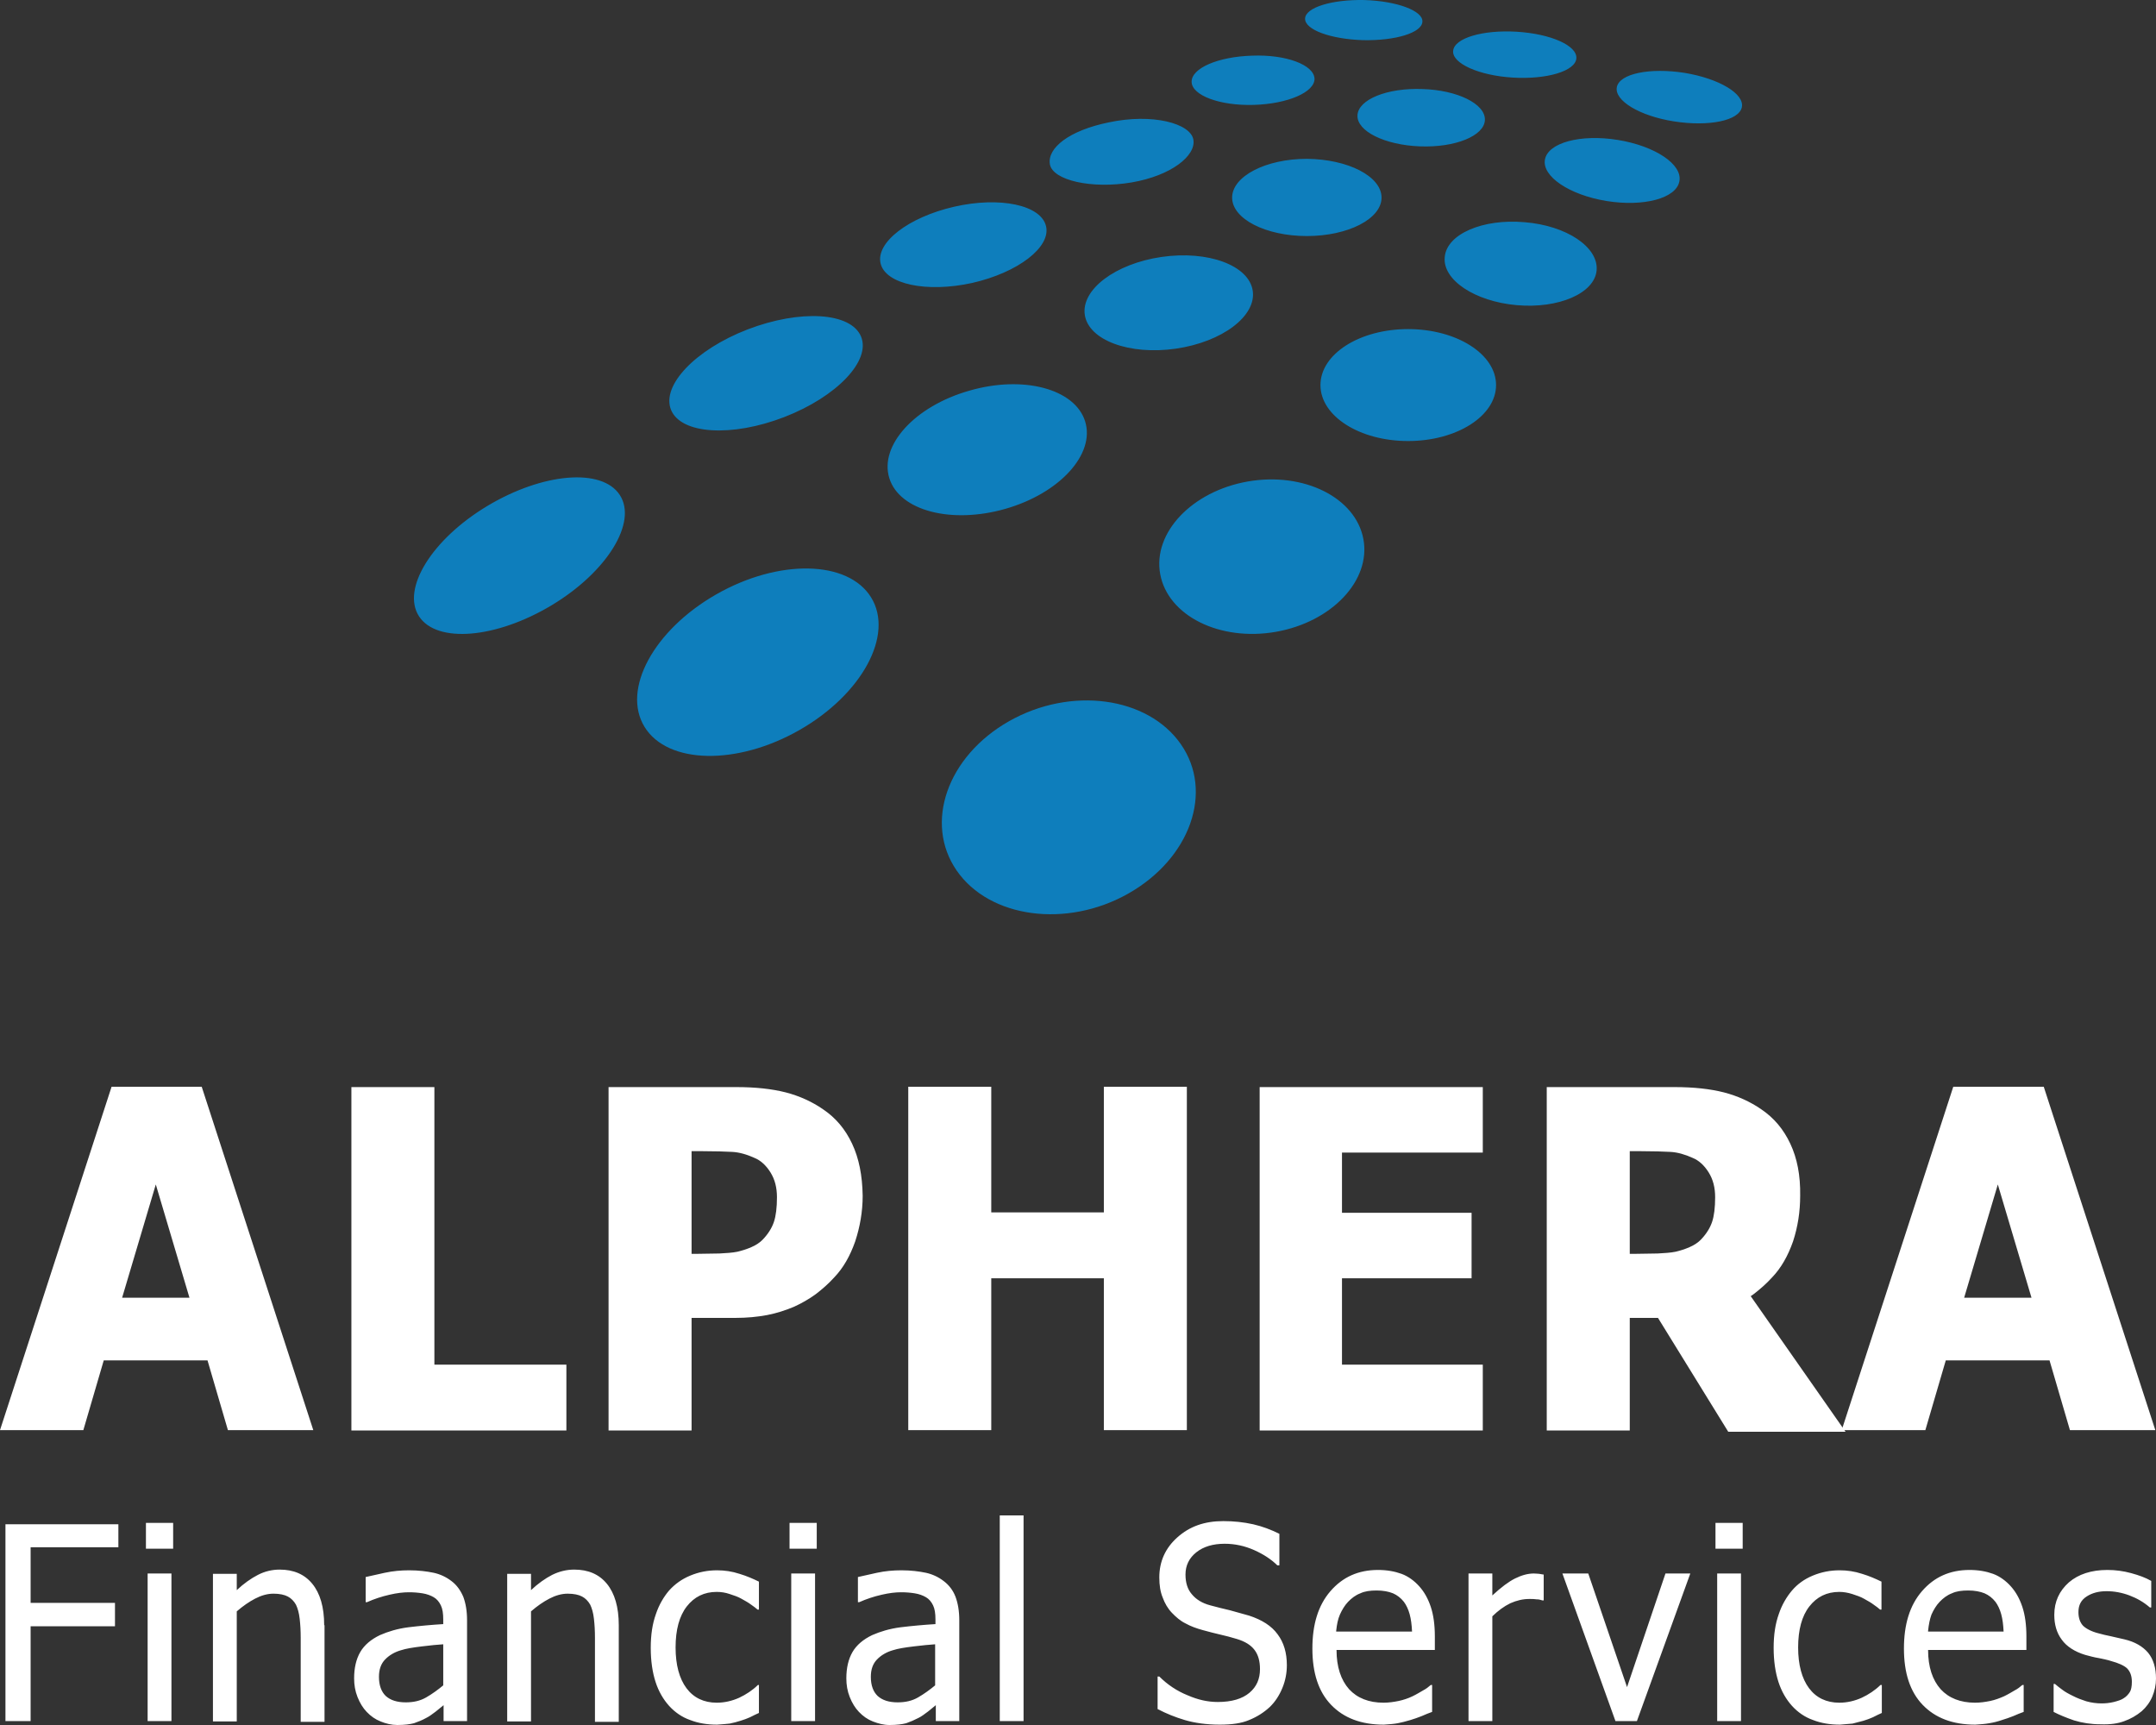
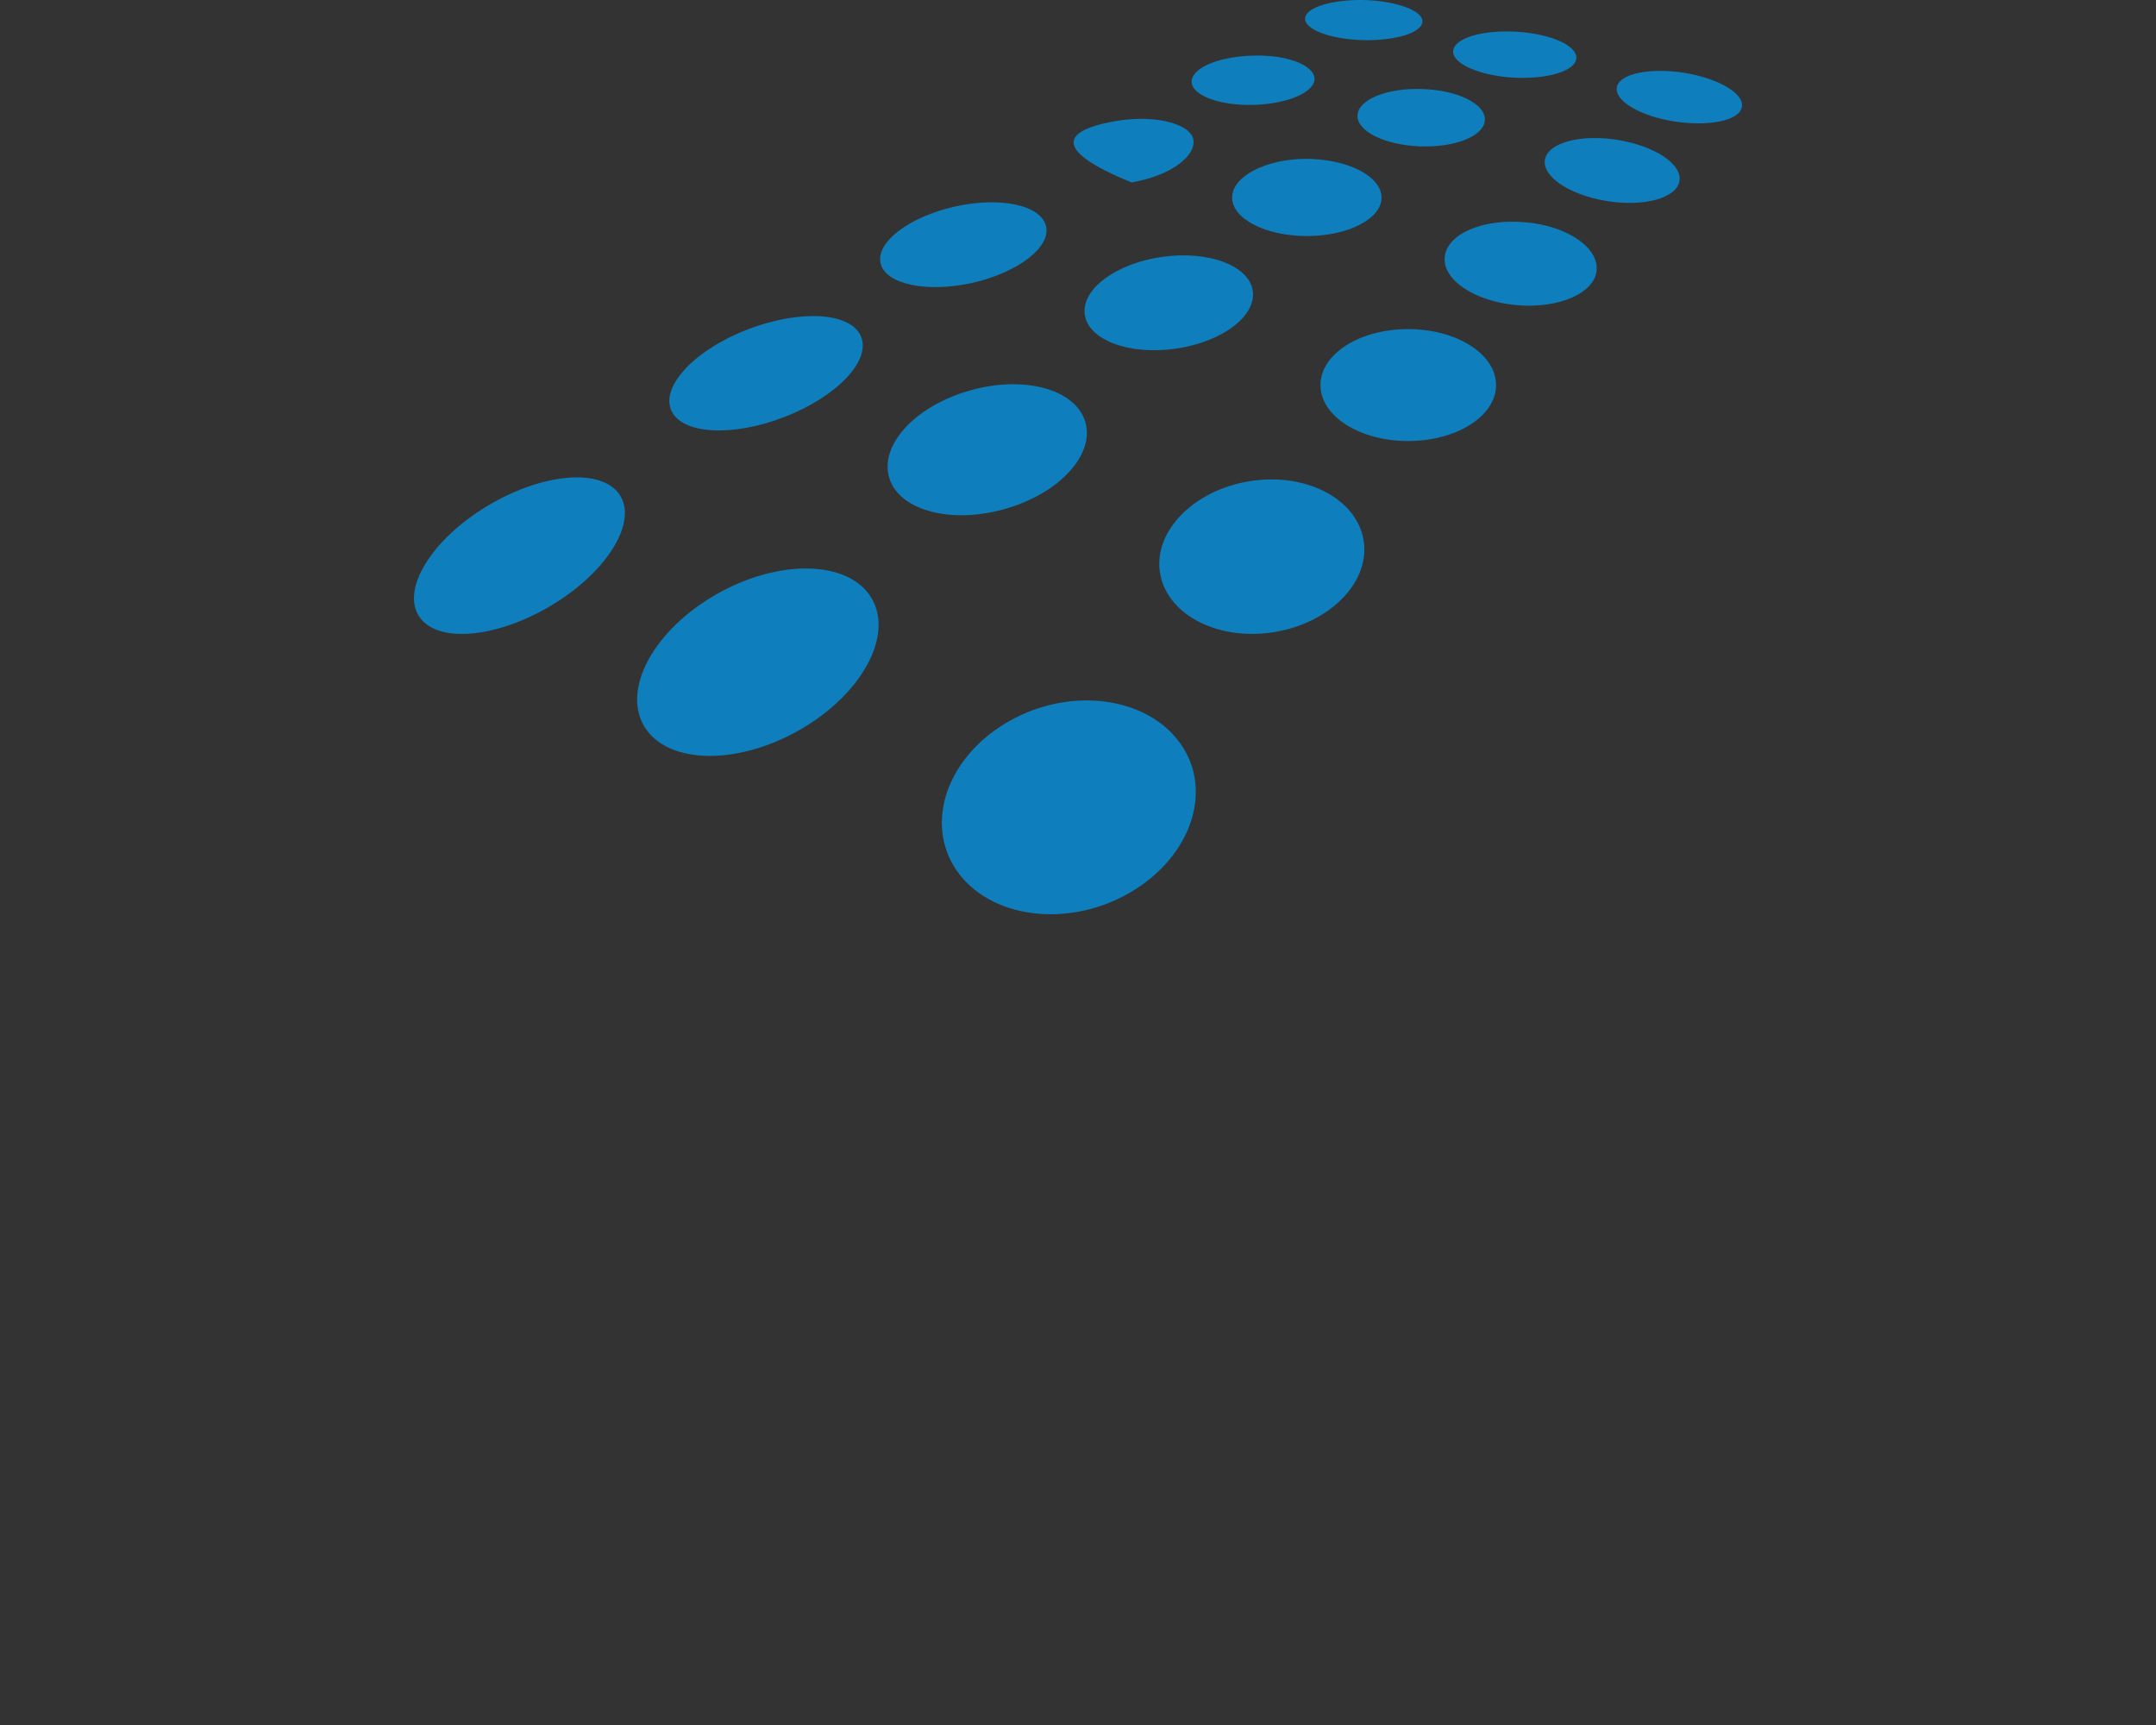
<svg xmlns="http://www.w3.org/2000/svg" width="125" height="100" viewBox="0 0 125 100" fill="none">
  <rect x="0" y="0" width="125" height="100" fill="#333333" stroke="none" />
-   <path fill-rule="evenodd" clip-rule="evenodd" d="M6.863 88.364H0.316V99.774H1.775V94.275H6.666V92.92H1.775V89.698H6.863V88.364ZM8.559 99.774H9.94V91.217H8.559V99.774ZM8.461 89.78H10.039V88.282H8.461V89.78ZM18.795 94.213C18.795 93.166 18.559 92.366 18.105 91.812C17.651 91.258 17.02 90.991 16.212 90.991C15.778 90.991 15.344 91.094 14.95 91.299C14.555 91.504 14.141 91.791 13.727 92.181V91.237H12.346V99.795H13.727V93.413C14.082 93.105 14.437 92.859 14.792 92.674C15.147 92.489 15.502 92.387 15.857 92.387C16.212 92.387 16.488 92.448 16.685 92.551C16.882 92.653 17.04 92.817 17.158 93.023C17.257 93.228 17.336 93.495 17.375 93.844C17.415 94.192 17.434 94.541 17.434 94.952V99.815H18.815V94.213H18.795ZM24.712 98.399C24.357 98.605 23.963 98.687 23.529 98.687C23.016 98.687 22.641 98.564 22.365 98.317C22.109 98.071 21.971 97.702 21.971 97.209C21.971 96.778 22.089 96.45 22.326 96.204C22.562 95.957 22.878 95.773 23.233 95.67C23.548 95.567 23.943 95.506 24.456 95.444C24.949 95.383 25.363 95.342 25.698 95.321V97.702C25.402 97.948 25.067 98.194 24.712 98.399ZM25.698 99.774H27.079V93.926C27.079 93.392 27 92.941 26.862 92.571C26.704 92.202 26.487 91.894 26.191 91.668C25.876 91.422 25.521 91.258 25.146 91.176C24.752 91.094 24.278 91.032 23.726 91.032C23.253 91.032 22.779 91.073 22.306 91.176C21.833 91.278 21.458 91.361 21.201 91.422V92.879H21.28C21.695 92.694 22.128 92.551 22.582 92.448C23.016 92.346 23.391 92.305 23.706 92.305C23.982 92.305 24.239 92.325 24.495 92.366C24.752 92.407 24.968 92.489 25.146 92.592C25.323 92.694 25.462 92.859 25.56 93.064C25.659 93.269 25.698 93.536 25.698 93.885V94.151C25.028 94.192 24.337 94.254 23.667 94.336C23.036 94.418 22.503 94.582 22.03 94.788C21.517 95.034 21.123 95.362 20.886 95.773C20.649 96.183 20.531 96.696 20.531 97.291C20.531 97.681 20.59 98.03 20.728 98.379C20.866 98.728 21.044 99.015 21.261 99.241C21.497 99.487 21.754 99.672 22.069 99.795C22.365 99.918 22.7 100 23.036 100C23.45 100 23.765 99.959 24.002 99.897C24.239 99.815 24.495 99.713 24.712 99.59C24.89 99.507 25.067 99.364 25.264 99.22C25.422 99.097 25.56 98.974 25.718 98.851V99.774H25.698ZM35.875 94.213C35.875 93.166 35.638 92.366 35.185 91.812C34.731 91.258 34.1 90.991 33.291 90.991C32.857 90.991 32.423 91.094 32.009 91.299C31.615 91.504 31.201 91.791 30.787 92.181V91.237H29.406V99.795H30.787V93.413C31.142 93.105 31.497 92.859 31.852 92.674C32.206 92.489 32.562 92.387 32.916 92.387C33.272 92.387 33.548 92.448 33.745 92.551C33.942 92.653 34.1 92.817 34.218 93.023C34.317 93.228 34.396 93.495 34.435 93.844C34.475 94.192 34.494 94.541 34.494 94.952V99.815H35.875V94.213ZM42.304 99.918C42.521 99.877 42.738 99.815 42.935 99.754C43.133 99.692 43.31 99.631 43.488 99.549C43.685 99.446 43.862 99.364 44.001 99.302V97.681H43.941C43.626 97.989 43.251 98.235 42.857 98.42C42.442 98.605 42.008 98.707 41.555 98.707C40.806 98.707 40.214 98.42 39.8 97.866C39.386 97.312 39.169 96.511 39.169 95.506C39.169 94.48 39.386 93.679 39.819 93.125C40.253 92.571 40.825 92.284 41.555 92.284C41.811 92.284 42.068 92.325 42.304 92.407C42.561 92.489 42.797 92.571 42.975 92.674C43.192 92.797 43.389 92.9 43.547 93.023C43.705 93.125 43.823 93.228 43.922 93.31H44.001V91.689C43.665 91.525 43.291 91.361 42.876 91.237C42.442 91.094 42.008 91.032 41.575 91.032C41.022 91.032 40.51 91.135 40.017 91.34C39.523 91.545 39.129 91.832 38.794 92.202C38.478 92.571 38.202 93.043 38.025 93.577C37.827 94.131 37.729 94.767 37.729 95.526C37.729 96.286 37.827 96.942 38.005 97.496C38.182 98.05 38.459 98.522 38.794 98.892C39.129 99.261 39.543 99.549 40.017 99.713C40.49 99.897 41.003 99.98 41.575 99.98C41.89 99.959 42.127 99.938 42.304 99.918ZM45.874 99.774H47.255V91.217H45.874V99.774ZM45.776 89.78H47.353V88.282H45.776V89.78ZM53.23 98.399C52.876 98.605 52.481 98.687 52.047 98.687C51.534 98.687 51.16 98.564 50.884 98.317C50.627 98.071 50.489 97.702 50.489 97.209C50.489 96.778 50.607 96.45 50.844 96.204C51.081 95.957 51.396 95.773 51.751 95.67C52.067 95.567 52.461 95.506 52.974 95.444C53.467 95.383 53.901 95.342 54.217 95.321V97.702C53.921 97.948 53.586 98.194 53.23 98.399ZM54.236 99.774H55.617V93.926C55.617 93.392 55.538 92.941 55.4 92.571C55.262 92.202 55.025 91.894 54.729 91.668C54.414 91.422 54.059 91.258 53.684 91.176C53.29 91.094 52.816 91.032 52.264 91.032C51.791 91.032 51.317 91.073 50.844 91.176C50.371 91.278 49.996 91.361 49.74 91.422V92.879H49.819C50.233 92.694 50.667 92.551 51.12 92.448C51.554 92.346 51.929 92.305 52.244 92.305C52.52 92.305 52.777 92.325 53.033 92.366C53.29 92.407 53.507 92.489 53.684 92.592C53.862 92.694 54 92.859 54.098 93.064C54.197 93.269 54.236 93.536 54.236 93.885V94.151C53.566 94.192 52.876 94.254 52.205 94.336C51.574 94.418 51.041 94.582 50.568 94.788C50.055 95.034 49.661 95.362 49.424 95.773C49.187 96.183 49.069 96.696 49.069 97.291C49.069 97.681 49.128 98.03 49.266 98.379C49.404 98.728 49.582 99.015 49.799 99.241C50.035 99.487 50.292 99.672 50.607 99.795C50.923 99.918 51.239 100 51.574 100C51.988 100 52.304 99.959 52.54 99.897C52.777 99.815 53.014 99.713 53.25 99.59C53.428 99.507 53.605 99.364 53.803 99.22C53.96 99.097 54.098 98.974 54.256 98.851V99.774H54.236ZM57.964 99.774H59.344V87.851H57.964V99.774ZM72.42 99.713C72.874 99.528 73.268 99.282 73.623 98.953C73.939 98.646 74.176 98.276 74.353 97.845C74.531 97.414 74.609 96.963 74.609 96.532C74.609 95.814 74.432 95.219 74.077 94.746C73.722 94.254 73.17 93.905 72.42 93.659C72.046 93.556 71.691 93.454 71.316 93.351C70.941 93.269 70.566 93.166 70.172 93.064C69.699 92.941 69.344 92.715 69.107 92.428C68.851 92.14 68.732 91.75 68.732 91.278C68.732 90.745 68.949 90.314 69.363 89.986C69.778 89.657 70.33 89.493 71 89.493C71.592 89.493 72.164 89.616 72.716 89.862C73.268 90.109 73.702 90.396 74.057 90.745H74.176V88.918C73.683 88.672 73.189 88.487 72.657 88.364C72.105 88.241 71.533 88.18 70.921 88.18C69.837 88.18 68.969 88.487 68.259 89.124C67.569 89.739 67.214 90.519 67.214 91.443C67.214 91.894 67.273 92.284 67.411 92.612C67.529 92.941 67.707 93.249 67.943 93.495C68.18 93.741 68.436 93.967 68.732 94.11C69.028 94.275 69.363 94.398 69.738 94.5C70.093 94.603 70.448 94.685 70.783 94.767C71.059 94.829 71.375 94.911 71.71 95.013C72.184 95.157 72.519 95.362 72.736 95.65C72.953 95.937 73.051 96.306 73.051 96.758C73.051 97.332 72.854 97.784 72.44 98.132C72.026 98.481 71.415 98.666 70.606 98.666C70.034 98.666 69.462 98.543 68.851 98.276C68.239 98.03 67.687 97.661 67.214 97.189H67.115V99.076C67.628 99.343 68.141 99.549 68.693 99.713C69.245 99.877 69.935 99.98 70.724 99.98C71.434 99.98 71.986 99.897 72.42 99.713ZM81.039 99.897C81.256 99.856 81.493 99.795 81.769 99.713C81.986 99.651 82.203 99.569 82.419 99.487C82.656 99.384 82.853 99.302 83.031 99.241V97.681H82.952C82.814 97.804 82.676 97.907 82.518 97.989C82.341 98.091 82.143 98.215 81.887 98.338C81.631 98.461 81.374 98.543 81.098 98.605C80.802 98.666 80.507 98.707 80.211 98.707C79.363 98.707 78.692 98.44 78.219 97.927C77.745 97.394 77.489 96.635 77.489 95.65H83.189V94.87C83.189 94.192 83.11 93.618 82.952 93.146C82.794 92.674 82.577 92.284 82.281 91.956C82.005 91.648 81.65 91.381 81.256 91.237C80.862 91.094 80.408 91.012 79.895 91.012C78.751 91.012 77.844 91.422 77.134 92.243C76.424 93.064 76.089 94.172 76.089 95.567C76.089 96.983 76.444 98.071 77.173 98.83C77.903 99.59 78.909 99.98 80.23 99.98C80.546 99.959 80.822 99.938 81.039 99.897ZM77.469 94.541C77.509 94.172 77.568 93.864 77.686 93.597C77.805 93.331 77.962 93.064 78.159 92.859C78.357 92.653 78.593 92.469 78.87 92.366C79.126 92.243 79.442 92.202 79.816 92.202C80.191 92.202 80.507 92.263 80.763 92.366C80.999 92.469 81.216 92.633 81.394 92.859C81.532 93.043 81.65 93.29 81.729 93.577C81.808 93.864 81.848 94.192 81.867 94.582H77.469V94.541ZM89.48 91.278C89.401 91.258 89.322 91.258 89.243 91.237C89.165 91.237 89.066 91.217 88.928 91.217C88.573 91.217 88.218 91.32 87.843 91.504C87.468 91.689 87.034 92.017 86.522 92.489V91.217H85.141V99.774H86.522V93.7C86.857 93.372 87.192 93.125 87.567 92.941C87.942 92.776 88.297 92.694 88.671 92.694C88.829 92.694 88.967 92.694 89.086 92.715C89.204 92.715 89.303 92.735 89.421 92.776H89.5V91.278H89.48ZM96.56 91.217L94.332 97.804L92.084 91.217H90.585L93.661 99.774H94.904L98 91.217H96.56ZM99.558 99.774H100.939V91.217H99.558V99.774ZM99.46 89.78H101.037V88.282H99.46V89.78ZM107.408 99.918C107.585 99.877 107.802 99.815 108.039 99.754C108.236 99.692 108.414 99.631 108.591 99.549C108.788 99.446 108.966 99.364 109.104 99.302V97.681H109.025C108.709 97.989 108.335 98.235 107.94 98.42C107.526 98.605 107.092 98.707 106.639 98.707C105.889 98.707 105.297 98.42 104.883 97.866C104.469 97.312 104.252 96.511 104.252 95.506C104.252 94.48 104.469 93.679 104.903 93.125C105.337 92.571 105.909 92.284 106.639 92.284C106.875 92.284 107.132 92.325 107.388 92.407C107.644 92.489 107.881 92.571 108.059 92.674C108.275 92.797 108.473 92.9 108.63 93.023C108.788 93.125 108.907 93.228 109.005 93.31H109.084V91.689C108.749 91.525 108.374 91.361 107.96 91.237C107.526 91.094 107.092 91.032 106.658 91.032C106.106 91.032 105.593 91.135 105.1 91.34C104.607 91.545 104.213 91.832 103.897 92.202C103.582 92.571 103.305 93.043 103.128 93.577C102.931 94.131 102.832 94.767 102.832 95.526C102.832 96.286 102.931 96.942 103.108 97.496C103.286 98.05 103.562 98.522 103.897 98.892C104.232 99.261 104.647 99.549 105.12 99.713C105.593 99.897 106.106 99.98 106.678 99.98C106.974 99.959 107.23 99.938 107.408 99.918ZM115.336 99.897C115.592 99.856 115.829 99.795 116.066 99.713C116.283 99.651 116.5 99.569 116.717 99.487C116.953 99.384 117.151 99.302 117.328 99.241V97.681H117.249C117.111 97.804 116.973 97.907 116.815 97.989C116.638 98.091 116.441 98.215 116.184 98.338C115.947 98.44 115.691 98.543 115.395 98.605C115.099 98.666 114.804 98.707 114.508 98.707C113.66 98.707 112.989 98.44 112.516 97.927C112.042 97.394 111.786 96.635 111.786 95.65H117.486V94.87C117.486 94.192 117.407 93.618 117.249 93.146C117.091 92.674 116.874 92.284 116.579 91.956C116.302 91.648 115.947 91.381 115.553 91.237C115.159 91.094 114.705 91.012 114.192 91.012C113.048 91.012 112.141 91.422 111.431 92.243C110.721 93.064 110.386 94.172 110.386 95.567C110.386 96.983 110.741 98.071 111.47 98.83C112.2 99.59 113.206 99.98 114.527 99.98C114.843 99.959 115.119 99.938 115.336 99.897ZM111.786 94.541C111.825 94.172 111.885 93.864 111.983 93.597C112.102 93.331 112.259 93.064 112.457 92.859C112.654 92.653 112.89 92.469 113.167 92.366C113.423 92.243 113.739 92.202 114.113 92.202C114.488 92.202 114.804 92.263 115.06 92.366C115.297 92.469 115.514 92.633 115.691 92.859C115.829 93.043 115.947 93.29 116.026 93.577C116.105 93.864 116.145 94.192 116.164 94.582H111.786V94.541ZM123.166 99.774C123.521 99.651 123.876 99.446 124.172 99.2C124.428 98.974 124.645 98.687 124.783 98.358C124.921 98.03 125 97.681 125 97.312C125 96.675 124.842 96.183 124.546 95.814C124.231 95.444 123.777 95.177 123.166 95.034C122.909 94.972 122.633 94.911 122.357 94.849C122.121 94.808 121.904 94.746 121.667 94.685C121.253 94.582 120.957 94.418 120.779 94.254C120.602 94.069 120.503 93.802 120.503 93.454C120.503 93.043 120.661 92.756 120.977 92.551C121.292 92.346 121.667 92.243 122.14 92.243C122.574 92.243 123.028 92.325 123.462 92.489C123.896 92.653 124.29 92.879 124.645 93.187H124.724V91.648C124.408 91.463 124.014 91.32 123.56 91.196C123.107 91.073 122.653 91.012 122.18 91.012C121.253 91.012 120.503 91.258 119.951 91.73C119.399 92.222 119.103 92.838 119.103 93.618C119.103 94.172 119.241 94.664 119.537 95.054C119.813 95.444 120.286 95.752 120.898 95.937C121.134 95.998 121.411 96.08 121.687 96.121C121.963 96.183 122.199 96.224 122.377 96.286C122.831 96.409 123.146 96.552 123.324 96.717C123.501 96.901 123.6 97.147 123.6 97.496C123.6 97.763 123.56 97.968 123.481 98.091C123.402 98.215 123.284 98.358 123.107 98.461C122.988 98.543 122.791 98.605 122.554 98.666C122.298 98.728 122.061 98.748 121.844 98.748C121.549 98.748 121.253 98.707 120.957 98.625C120.701 98.543 120.424 98.44 120.188 98.317C119.931 98.194 119.714 98.071 119.557 97.948C119.419 97.845 119.281 97.743 119.142 97.62H119.064V99.241C119.379 99.405 119.774 99.569 120.247 99.733C120.72 99.877 121.233 99.959 121.785 99.959C122.337 99.98 122.791 99.918 123.166 99.774ZM111.628 82.906L112.812 78.863H118.827L120.01 82.906H124.961L118.492 63H113.246L106.777 82.906H111.628ZM113.877 75.231L115.829 68.664L117.782 75.231H113.877ZM85.969 82.906V79.109H77.805V74.102H85.319V70.306H77.805V66.817H85.969V63.02H73.032V82.926H85.969M68.811 63H63.999V70.285H57.471V63H52.659V82.906H57.471V74.102H63.999V82.906H68.811V63ZM4.832 82.906L6.015 78.863H12.031L13.214 82.906H18.164L11.695 63H6.469L0 82.906H4.832ZM7.08 75.231L9.033 68.664L10.985 75.231H7.08ZM32.857 79.109H25.185V63.02H20.373V82.926H32.838V79.109M49.404 66.304C49.01 65.463 48.458 64.806 47.728 64.313C47.077 63.862 46.347 63.534 45.559 63.328C44.75 63.123 43.803 63.02 42.699 63.02H35.283V82.926H40.096V76.4H42.62C43.31 76.4 43.922 76.339 44.474 76.236C45.006 76.134 45.519 75.969 46.012 75.764C46.466 75.559 46.9 75.313 47.294 75.025C47.669 74.738 48.044 74.41 48.359 74.061C48.892 73.507 49.286 72.809 49.582 71.968C49.858 71.126 50.016 70.244 50.016 69.321C49.996 68.13 49.799 67.145 49.404 66.304ZM44.868 70.839C44.75 71.188 44.533 71.537 44.217 71.865C44.06 72.029 43.843 72.173 43.567 72.296C43.291 72.419 43.014 72.501 42.758 72.563C42.462 72.624 42.107 72.645 41.713 72.666C41.318 72.666 40.884 72.686 40.431 72.686H40.096V66.735H40.766C41.476 66.735 42.028 66.755 42.442 66.776C42.857 66.796 43.291 66.92 43.744 67.125C44.099 67.268 44.415 67.556 44.671 67.966C44.927 68.377 45.046 68.849 45.046 69.403C45.046 69.998 44.987 70.49 44.868 70.839ZM103.799 66.304C103.404 65.463 102.852 64.806 102.122 64.313C101.471 63.862 100.742 63.534 99.953 63.328C99.144 63.123 98.197 63.02 97.093 63.02H89.677V82.926H94.49V76.4H96.994C97.685 76.4 98.296 76.339 98.848 76.236C99.381 76.134 99.894 75.969 100.387 75.764C100.84 75.559 101.274 75.313 101.669 75.025C102.043 74.738 102.418 74.41 102.734 74.061C103.266 73.507 103.66 72.809 103.956 71.968C104.232 71.126 104.37 70.244 104.37 69.321C104.39 68.13 104.193 67.145 103.799 66.304ZM99.262 70.839C99.144 71.188 98.927 71.537 98.612 71.865C98.454 72.029 98.237 72.173 97.961 72.296C97.685 72.419 97.409 72.501 97.152 72.563C96.856 72.624 96.501 72.645 96.107 72.666C95.712 72.666 95.278 72.686 94.825 72.686H94.49V66.735H95.16C95.87 66.735 96.422 66.755 96.837 66.776C97.251 66.796 97.685 66.92 98.138 67.125C98.493 67.268 98.809 67.556 99.065 67.966C99.322 68.377 99.44 68.849 99.44 69.403C99.44 69.998 99.381 70.49 99.262 70.839Z" fill="white" />
-   <path fill-rule="evenodd" clip-rule="evenodd" d="M101.477 75.103C102.755 74.585 96 76.195 96 76.195L100.199 83H107L101.477 75.103Z" fill="white" />
-   <path fill-rule="evenodd" clip-rule="evenodd" d="M35.934 28.694C36.966 30.277 35.205 33.15 31.987 35.085C28.768 37.02 25.327 37.313 24.295 35.73C23.263 34.147 25.024 31.274 28.242 29.339C31.46 27.404 34.901 27.111 35.934 28.694ZM46.358 42.317C42.735 44.389 38.707 44.31 37.371 42.141C36.035 39.971 37.897 36.532 41.52 34.46C45.143 32.388 49.171 32.466 50.507 34.636C51.843 36.805 49.981 40.245 46.358 42.317ZM49.92 19.508C50.507 20.915 48.503 23.006 45.467 24.179C42.431 25.352 39.496 25.176 38.909 23.769C38.322 22.361 40.306 20.27 43.342 19.098C46.398 17.925 49.333 18.101 49.92 19.508ZM62.915 24.433C63.502 26.329 61.437 28.596 58.3 29.495C55.163 30.395 52.147 29.613 51.56 27.717C50.973 25.821 53.037 23.554 56.175 22.655C59.312 21.736 62.328 22.537 62.915 24.433ZM60.648 13.117C60.931 14.329 59.029 15.794 56.377 16.4C53.725 16.987 51.337 16.479 51.054 15.267C50.77 14.055 52.673 12.589 55.324 11.983C57.976 11.377 60.364 11.886 60.648 13.117ZM86.738 22.323C86.738 24.121 84.451 25.567 81.638 25.567C78.824 25.567 76.557 24.121 76.557 22.323C76.557 20.524 78.824 19.078 81.638 19.078C84.451 19.078 86.738 20.524 86.738 22.323ZM92.568 15.677C92.446 17.006 90.361 17.905 87.933 17.69C85.504 17.475 83.621 16.224 83.763 14.895C83.884 13.566 85.969 12.667 88.398 12.882C90.827 13.078 92.689 14.329 92.568 15.677ZM80.099 11.456C80.099 12.687 78.156 13.684 75.768 13.684C73.379 13.684 71.436 12.687 71.436 11.456C71.436 10.224 73.379 9.208 75.768 9.208C78.156 9.227 80.099 10.224 80.099 11.456ZM69.189 8.094C69.351 9.032 67.894 10.185 65.607 10.576C63.299 10.967 61.032 10.459 60.87 9.521C60.709 8.582 61.984 7.566 64.271 7.097C66.821 6.55 69.028 7.156 69.189 8.094ZM76.213 4.556C76.233 5.338 74.675 6.022 72.691 6.081C70.728 6.139 69.109 5.533 69.088 4.752C69.068 3.95 70.626 3.286 72.59 3.227C74.553 3.149 76.172 3.755 76.213 4.556ZM86.091 6.96C86.05 7.879 84.37 8.563 82.326 8.485C80.281 8.407 78.662 7.605 78.703 6.687C78.743 5.768 80.423 5.084 82.468 5.162C84.492 5.221 86.131 6.022 86.091 6.96ZM97.365 10.517C97.183 11.495 95.3 12.003 93.134 11.651C90.989 11.299 89.39 10.224 89.572 9.247C89.754 8.27 91.637 7.762 93.802 8.113C95.968 8.465 97.567 9.54 97.365 10.517ZM82.468 1.253C82.447 1.898 80.909 2.367 79.026 2.328C77.144 2.269 75.646 1.722 75.666 1.077C75.687 0.432 77.225 -0.037 79.108 0.002C80.99 0.061 82.508 0.628 82.468 1.253ZM91.394 3.384C91.333 4.126 89.673 4.615 87.71 4.498C85.746 4.38 84.188 3.677 84.249 2.954C84.309 2.211 85.949 1.722 87.933 1.839C89.896 1.957 91.454 2.641 91.394 3.384ZM100.988 6.218C100.826 6.999 99.065 7.351 97.061 7.038C95.057 6.726 93.58 5.827 93.742 5.045C93.904 4.263 95.665 3.911 97.668 4.224C99.672 4.556 101.15 5.436 100.988 6.218ZM79.047 31.254C79.492 33.658 77.205 36.062 73.966 36.629C70.707 37.196 67.712 35.691 67.267 33.287C66.821 30.883 69.109 28.479 72.347 27.912C75.606 27.346 78.601 28.85 79.047 31.254ZM72.63 16.85C72.853 18.316 70.869 19.821 68.177 20.212C65.485 20.602 63.117 19.723 62.895 18.257C62.672 16.791 64.656 15.286 67.347 14.895C70.04 14.505 72.408 15.384 72.63 16.85ZM65.425 51.796C61.842 53.829 57.369 53.223 55.466 50.467C53.563 47.711 54.92 43.841 58.502 41.809C62.085 39.776 66.538 40.382 68.461 43.138C70.384 45.894 69.007 49.763 65.425 51.796Z" fill="#0E7EBC" />
+   <path fill-rule="evenodd" clip-rule="evenodd" d="M35.934 28.694C36.966 30.277 35.205 33.15 31.987 35.085C28.768 37.02 25.327 37.313 24.295 35.73C23.263 34.147 25.024 31.274 28.242 29.339C31.46 27.404 34.901 27.111 35.934 28.694ZM46.358 42.317C42.735 44.389 38.707 44.31 37.371 42.141C36.035 39.971 37.897 36.532 41.52 34.46C45.143 32.388 49.171 32.466 50.507 34.636C51.843 36.805 49.981 40.245 46.358 42.317ZM49.92 19.508C50.507 20.915 48.503 23.006 45.467 24.179C42.431 25.352 39.496 25.176 38.909 23.769C38.322 22.361 40.306 20.27 43.342 19.098C46.398 17.925 49.333 18.101 49.92 19.508ZM62.915 24.433C63.502 26.329 61.437 28.596 58.3 29.495C55.163 30.395 52.147 29.613 51.56 27.717C50.973 25.821 53.037 23.554 56.175 22.655C59.312 21.736 62.328 22.537 62.915 24.433ZM60.648 13.117C60.931 14.329 59.029 15.794 56.377 16.4C53.725 16.987 51.337 16.479 51.054 15.267C50.77 14.055 52.673 12.589 55.324 11.983C57.976 11.377 60.364 11.886 60.648 13.117ZM86.738 22.323C86.738 24.121 84.451 25.567 81.638 25.567C78.824 25.567 76.557 24.121 76.557 22.323C76.557 20.524 78.824 19.078 81.638 19.078C84.451 19.078 86.738 20.524 86.738 22.323ZM92.568 15.677C92.446 17.006 90.361 17.905 87.933 17.69C85.504 17.475 83.621 16.224 83.763 14.895C83.884 13.566 85.969 12.667 88.398 12.882C90.827 13.078 92.689 14.329 92.568 15.677ZM80.099 11.456C80.099 12.687 78.156 13.684 75.768 13.684C73.379 13.684 71.436 12.687 71.436 11.456C71.436 10.224 73.379 9.208 75.768 9.208C78.156 9.227 80.099 10.224 80.099 11.456ZM69.189 8.094C69.351 9.032 67.894 10.185 65.607 10.576C60.709 8.582 61.984 7.566 64.271 7.097C66.821 6.55 69.028 7.156 69.189 8.094ZM76.213 4.556C76.233 5.338 74.675 6.022 72.691 6.081C70.728 6.139 69.109 5.533 69.088 4.752C69.068 3.95 70.626 3.286 72.59 3.227C74.553 3.149 76.172 3.755 76.213 4.556ZM86.091 6.96C86.05 7.879 84.37 8.563 82.326 8.485C80.281 8.407 78.662 7.605 78.703 6.687C78.743 5.768 80.423 5.084 82.468 5.162C84.492 5.221 86.131 6.022 86.091 6.96ZM97.365 10.517C97.183 11.495 95.3 12.003 93.134 11.651C90.989 11.299 89.39 10.224 89.572 9.247C89.754 8.27 91.637 7.762 93.802 8.113C95.968 8.465 97.567 9.54 97.365 10.517ZM82.468 1.253C82.447 1.898 80.909 2.367 79.026 2.328C77.144 2.269 75.646 1.722 75.666 1.077C75.687 0.432 77.225 -0.037 79.108 0.002C80.99 0.061 82.508 0.628 82.468 1.253ZM91.394 3.384C91.333 4.126 89.673 4.615 87.71 4.498C85.746 4.38 84.188 3.677 84.249 2.954C84.309 2.211 85.949 1.722 87.933 1.839C89.896 1.957 91.454 2.641 91.394 3.384ZM100.988 6.218C100.826 6.999 99.065 7.351 97.061 7.038C95.057 6.726 93.58 5.827 93.742 5.045C93.904 4.263 95.665 3.911 97.668 4.224C99.672 4.556 101.15 5.436 100.988 6.218ZM79.047 31.254C79.492 33.658 77.205 36.062 73.966 36.629C70.707 37.196 67.712 35.691 67.267 33.287C66.821 30.883 69.109 28.479 72.347 27.912C75.606 27.346 78.601 28.85 79.047 31.254ZM72.63 16.85C72.853 18.316 70.869 19.821 68.177 20.212C65.485 20.602 63.117 19.723 62.895 18.257C62.672 16.791 64.656 15.286 67.347 14.895C70.04 14.505 72.408 15.384 72.63 16.85ZM65.425 51.796C61.842 53.829 57.369 53.223 55.466 50.467C53.563 47.711 54.92 43.841 58.502 41.809C62.085 39.776 66.538 40.382 68.461 43.138C70.384 45.894 69.007 49.763 65.425 51.796Z" fill="#0E7EBC" />
</svg>